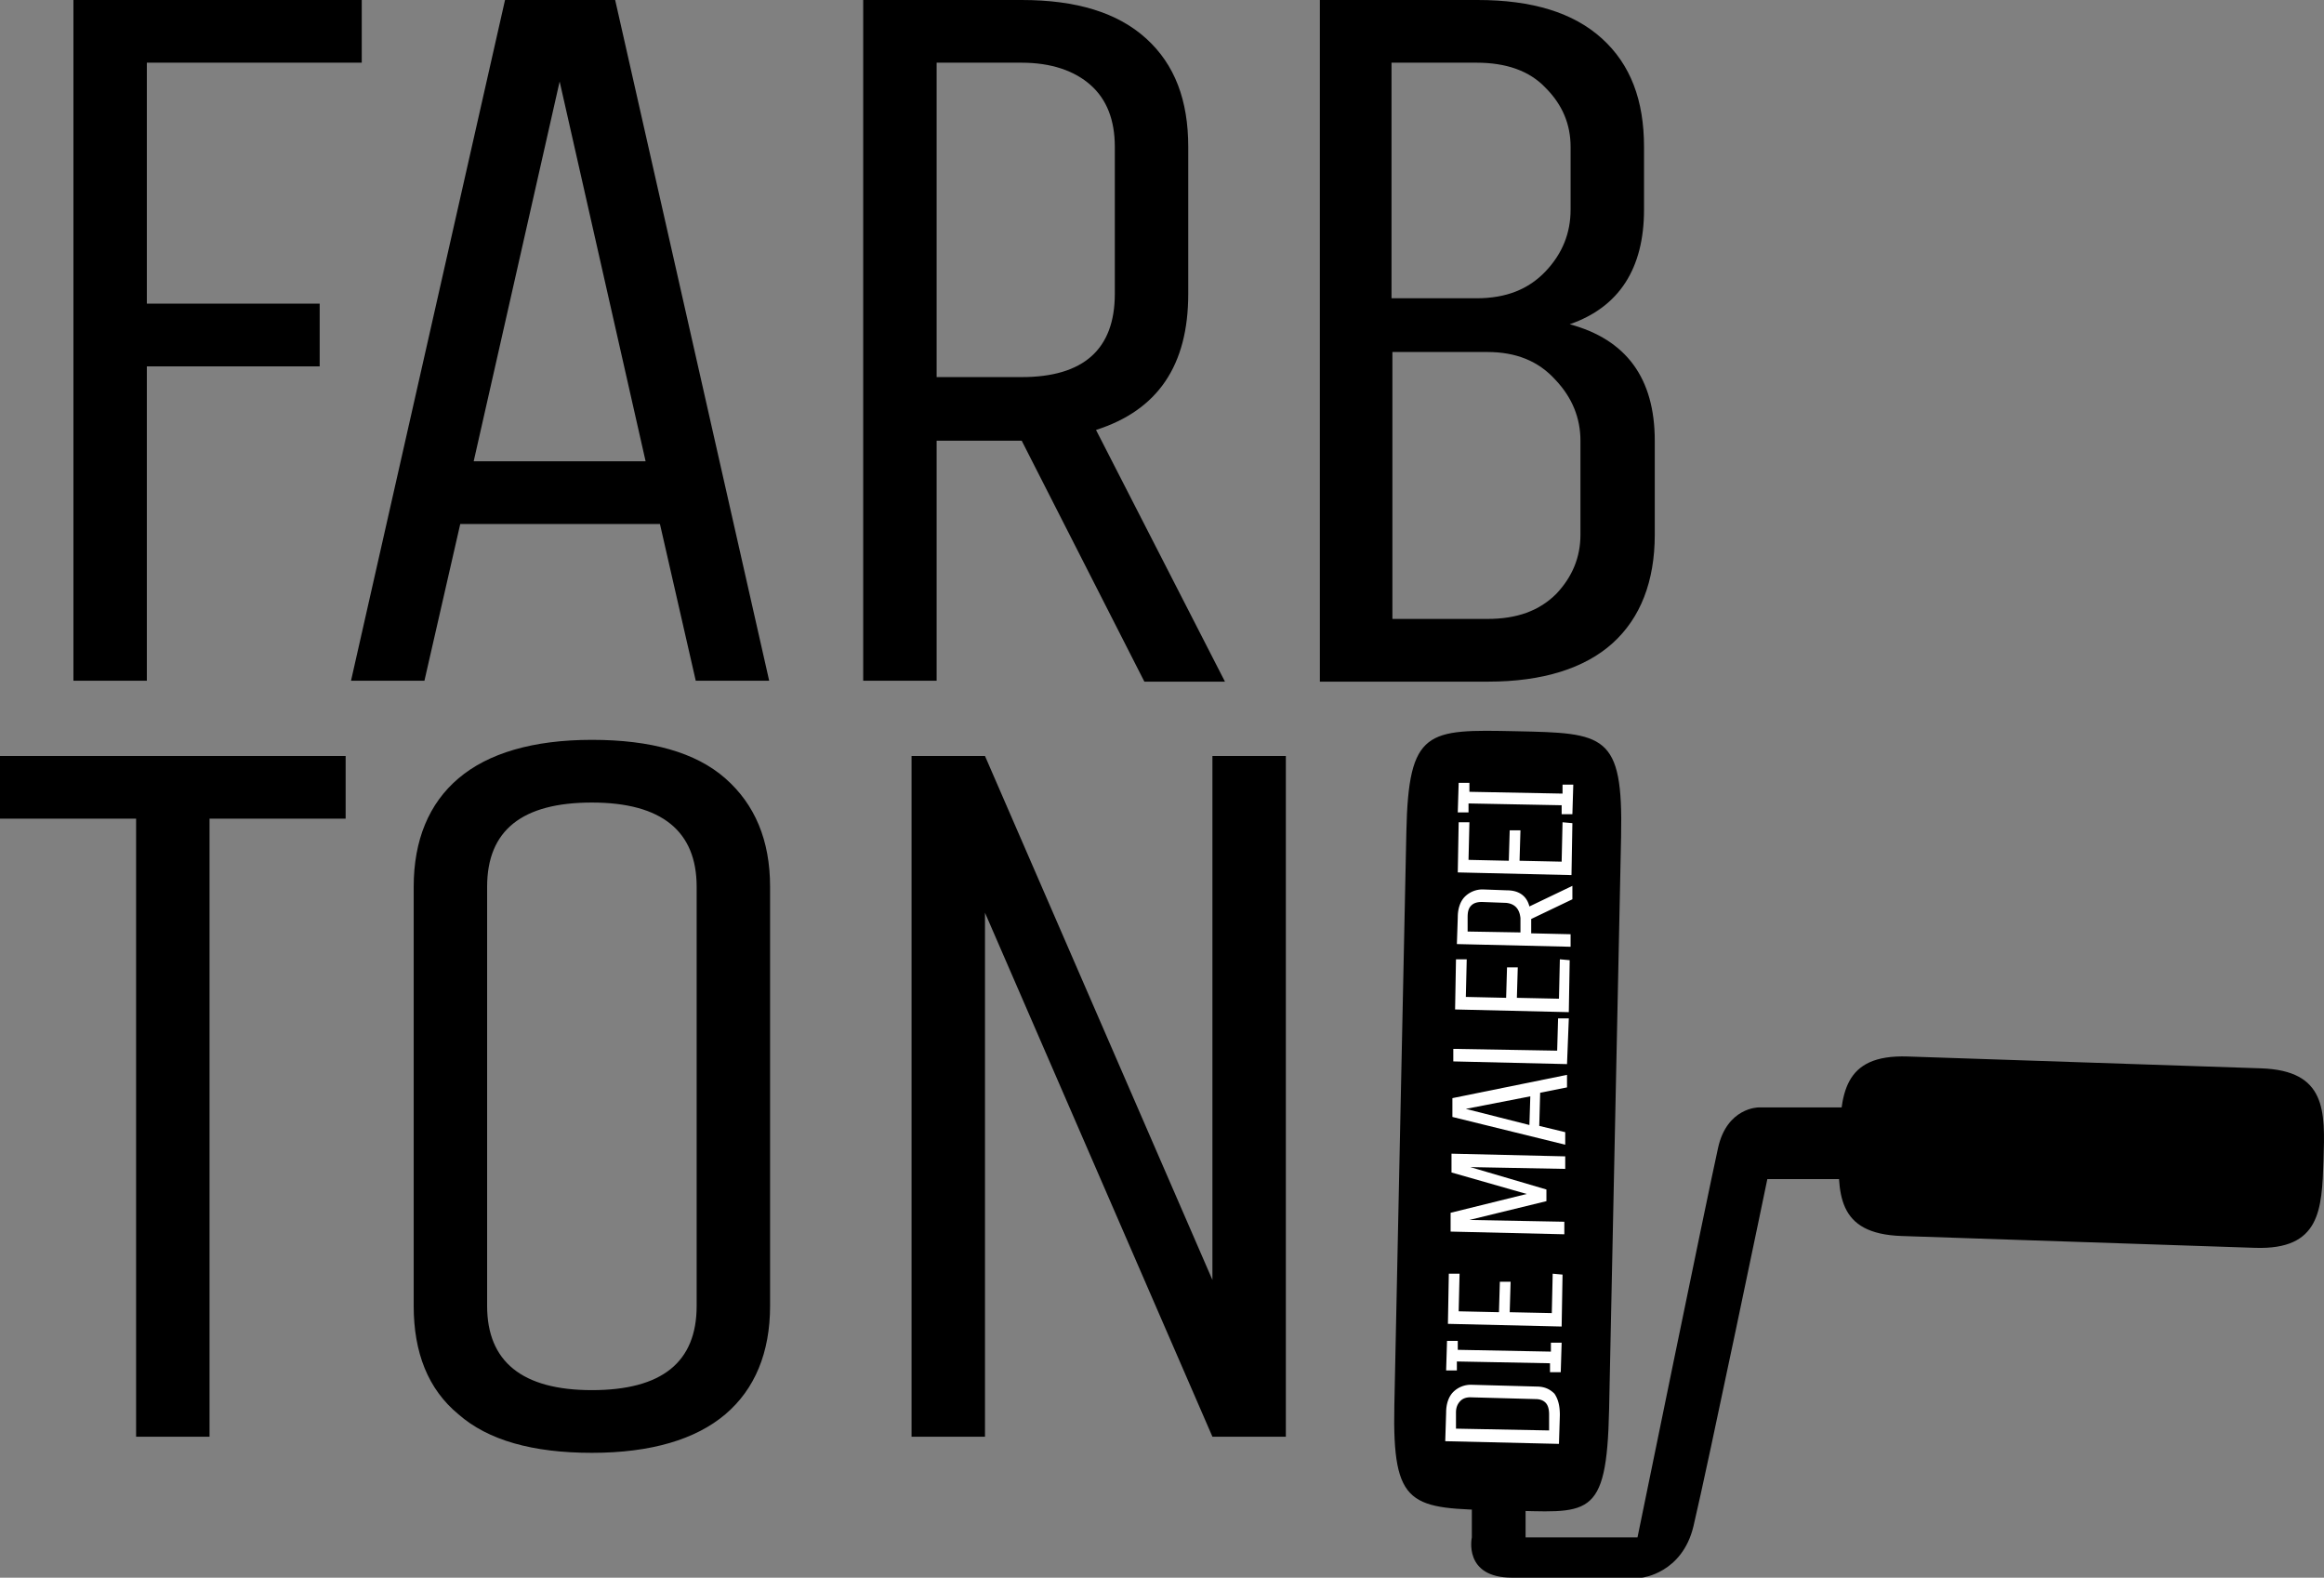
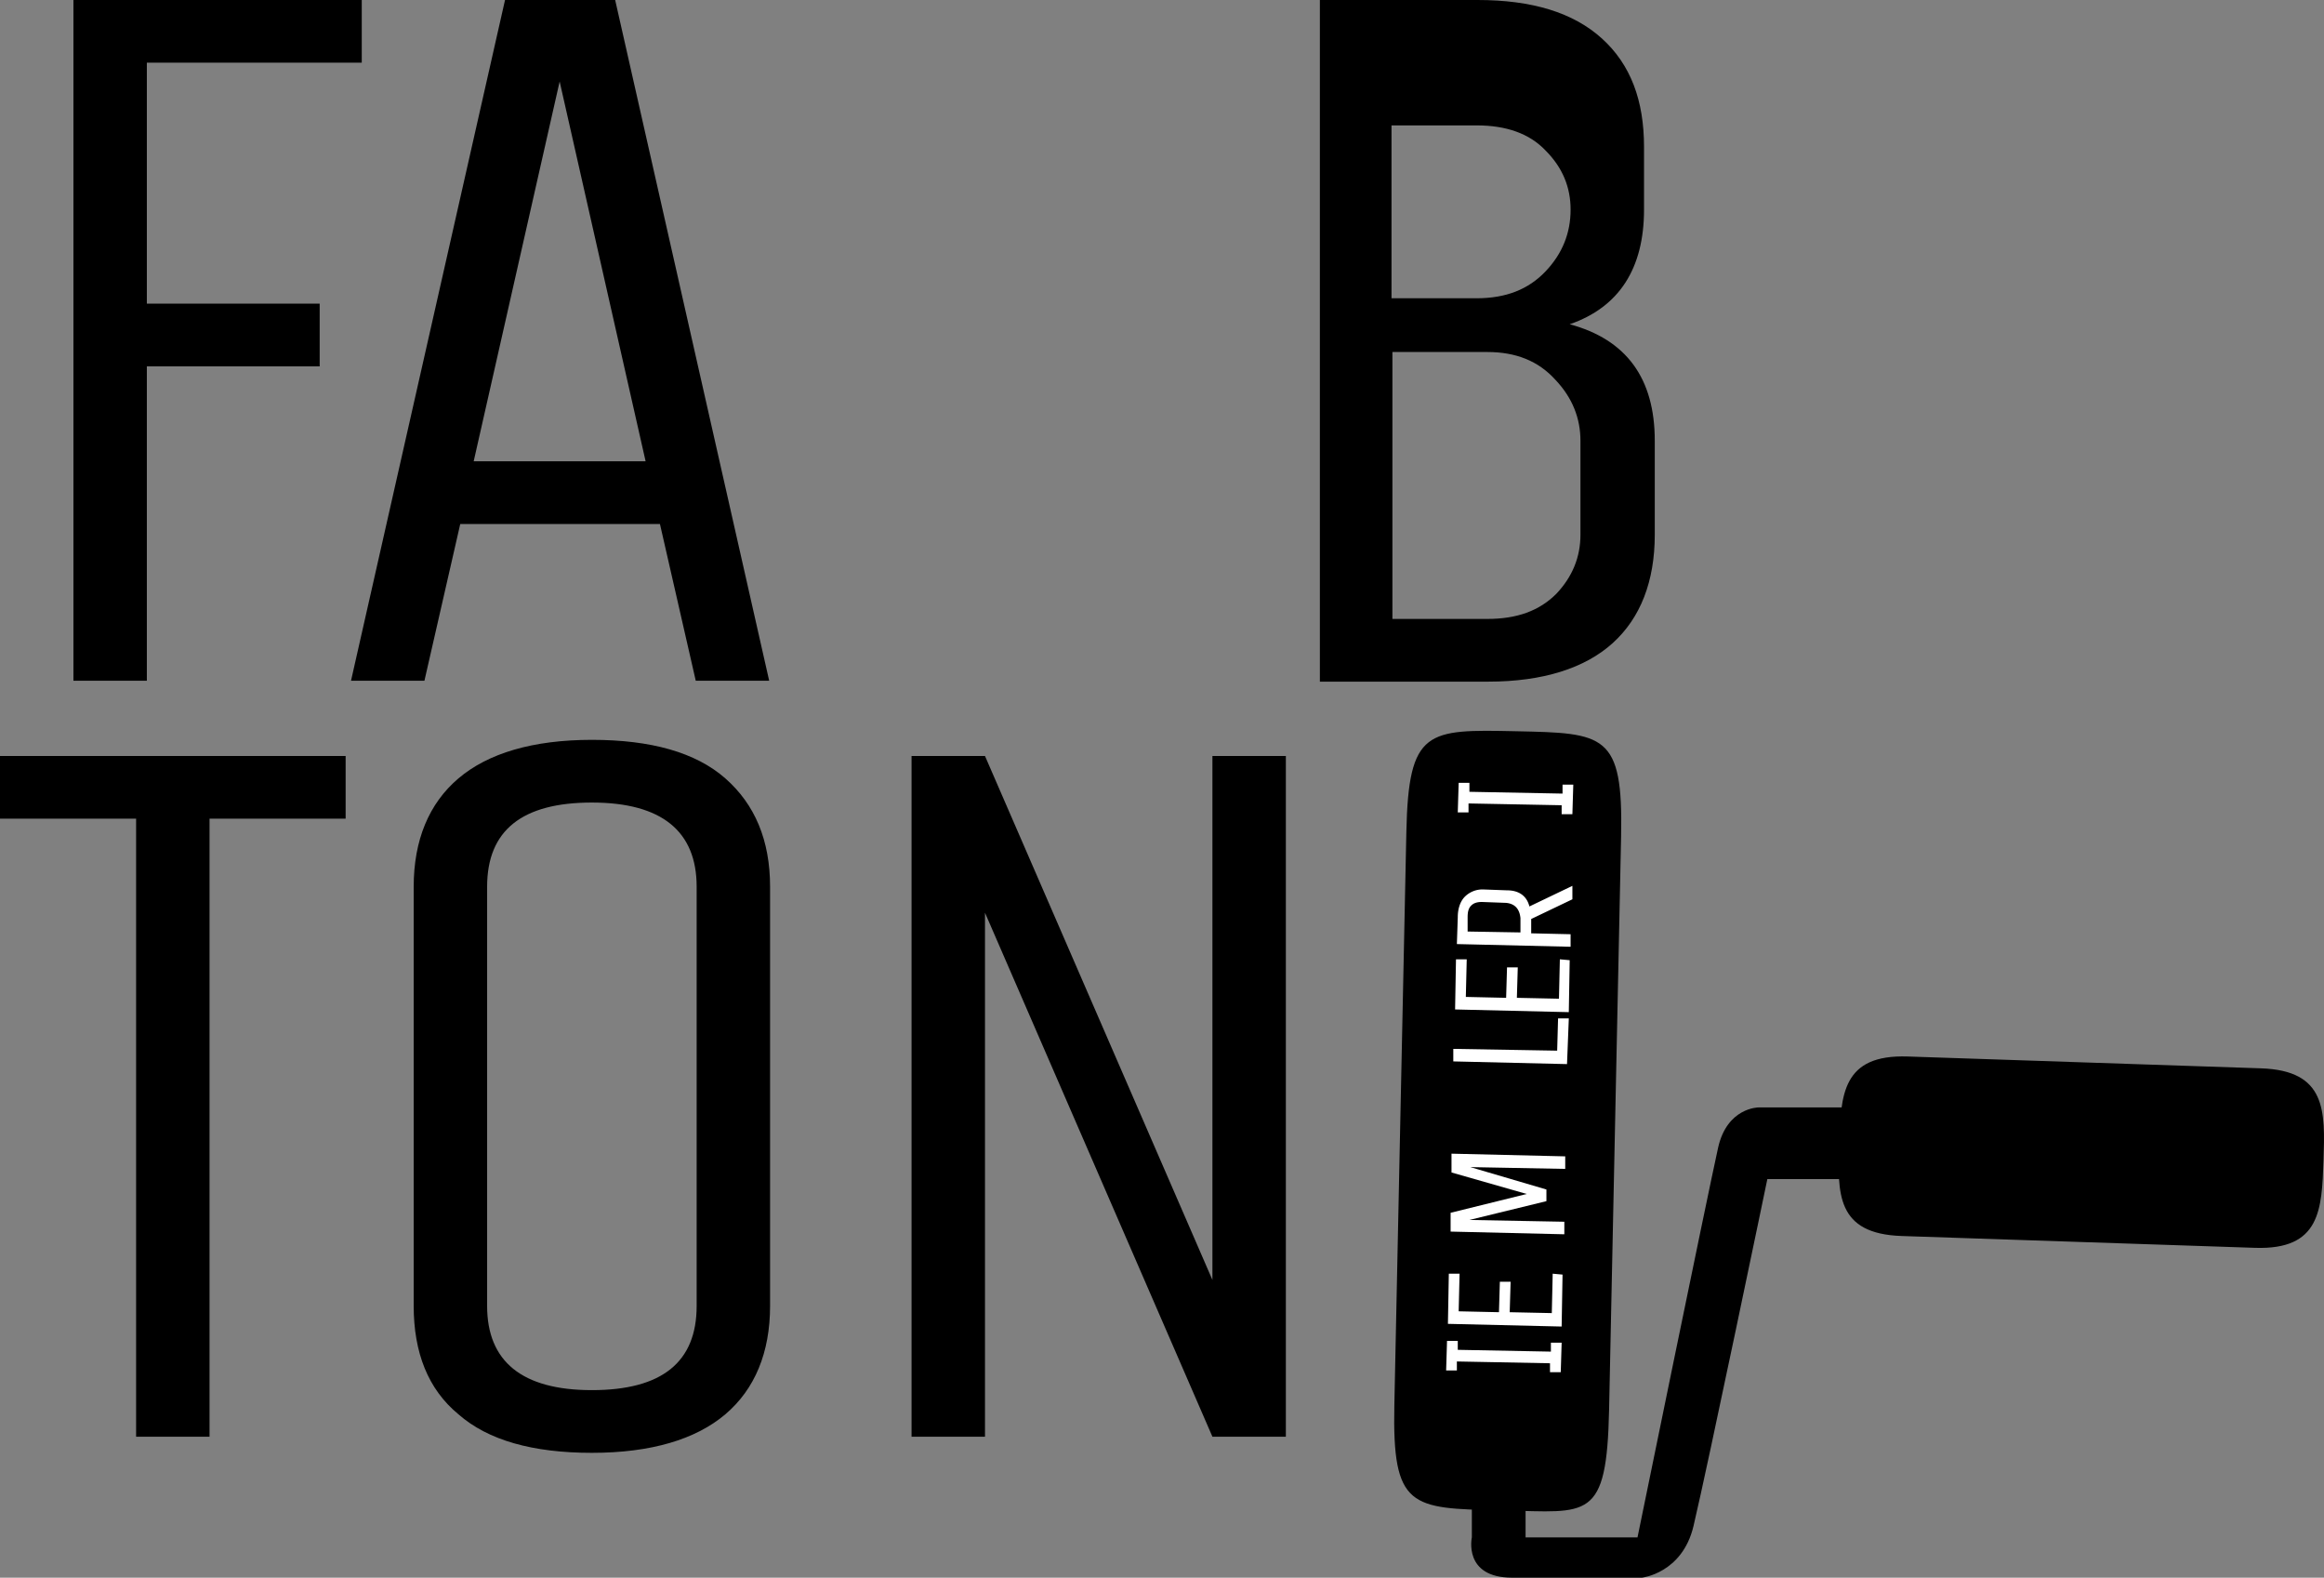
<svg xmlns="http://www.w3.org/2000/svg" id="Ebene_1" data-name="Ebene 1" width="2500" height="1696.66" viewBox="0 0 2500 1696.66">
  <rect x="0" y="0" width="2500" height="1696.66" fill="#808080" stroke="none" />
  <g>
    <g>
      <path d="M1251.084,1494.37s-64.15,308.934-79.468,373.26c-12.053,50.617-55.387,55.387-55.387,55.387H976.557c-52.979,0-43.346-43.346-43.346-43.346v-67.428h57.795v67.428l120.394.046s74.796-365.454,86.705-419.061c9.62-43.3,43.346-43.346,43.346-43.346H1347.409v77.06Z" transform="translate(650.102 -226.356)" />
      <path d="M968.055,1850.687l-5.022-.105c-95.415-1.998-115.502-2.419-113.183-113.169l12.909-616.346c2.319-110.75,22.407-110.329,117.822-108.331h0c95.415,1.998,115.502,2.419,113.183,113.169l-12.909,616.346C1078.333,1862.631,1058.448,1852.58,968.055,1850.687Z" transform="translate(650.102 -226.356)" />
      <path d="M1849.362,1474.13v0c-1.777,53.086-3.231,96.519-73.723,94.16l-380.043-12.721c-70.492-2.36-69.038-45.793-67.261-98.879v-0c1.777-53.086,3.231-96.519,73.723-94.16l380.043,12.721C1852.593,1377.611,1851.139,1421.045,1849.362,1474.13Z" transform="translate(650.102 -226.356)" />
    </g>
    <g>
      <path d="M-492.128,958.427h-78.987V226.356h310.167v67.428H-492.128V552.899H-306.221v67.428H-492.128Z" transform="translate(650.102 -226.356)" />
      <path d="M-106.828,226.356h118.48L177.332,958.427H98.345l-38.53-168.569h-214.805l-38.53,168.569H-272.507ZM-48.069,314.012l-92.472,408.419H44.403Z" transform="translate(650.102 -226.356)" />
-       <path d="M357.459,958.427H278.473V226.356H448.968c58.758,0,103.068,13.486,133.892,41.42s45.273,66.465,45.273,116.553V542.303c0,77.06-32.75,125.223-99.215,146.414L667.626,959.39H580.934L448.968,700.276H357.459Zm191.687-416.125V384.329q0-43.346-26.008-66.465c-17.339-15.412-42.383-24.081-74.17-24.081H357.459v338.101h91.509C515.433,631.885,549.146,602.024,549.146,542.302Z" transform="translate(650.102 -226.356)" />
-       <path d="M768.768,226.356H939.263c58.758,0,103.068,13.486,133.892,41.42s45.273,66.465,45.273,116.553v67.428c0,63.574-26.971,104.995-79.95,123.297,60.685,16.375,91.509,57.795,91.509,125.223v101.141c0,50.089-15.412,89.583-45.273,116.553-29.861,26.972-75.134,41.42-133.892,41.42H769.731V226.357l-.963-.001Zm270.674,225.4v-67.428c0-24.081-8.669-45.272-26.971-63.574-17.339-18.302-42.383-26.972-74.17-26.972H846.791V547.118h91.509c31.787,0,55.869-9.633,74.17-28.898S1039.442,476.802,1039.442,451.756ZM1050.037,801.417V700.276c0-24.081-8.669-46.237-26.971-65.502-18.302-20.228-42.383-29.861-73.207-29.861H847.754V891.963H949.859c31.787,0,55.869-8.669,74.17-26.972Q1050.037,837.538,1050.037,801.417Z" transform="translate(650.102 -226.356)" />
+       <path d="M768.768,226.356H939.263c58.758,0,103.068,13.486,133.892,41.42s45.273,66.465,45.273,116.553v67.428c0,63.574-26.971,104.995-79.95,123.297,60.685,16.375,91.509,57.795,91.509,125.223v101.141c0,50.089-15.412,89.583-45.273,116.553-29.861,26.972-75.134,41.42-133.892,41.42H769.731V226.357l-.963-.001Zm270.674,225.4c0-24.081-8.669-45.272-26.971-63.574-17.339-18.302-42.383-26.972-74.17-26.972H846.791V547.118h91.509c31.787,0,55.869-9.633,74.17-28.898S1039.442,476.802,1039.442,451.756ZM1050.037,801.417V700.276c0-24.081-8.669-46.237-26.971-65.502-18.302-20.228-42.383-29.861-73.207-29.861H847.754V891.963H949.859c31.787,0,55.869-8.669,74.17-26.972Q1050.037,837.538,1050.037,801.417Z" transform="translate(650.102 -226.356)" />
    </g>
    <g>
      <path d="M-278.286,1039.34v67.428H-424.701v664.644h-78.987V1106.767H-650.102v-67.428Z" transform="translate(650.102 -226.356)" />
      <path d="M178.295,1179.975v450.802c0,50.089-16.375,89.582-48.163,116.553s-79.95,41.42-143.524,41.42S-125.129,1775.264-156.917,1747.33c-32.751-26.971-48.163-66.465-48.163-116.553V1179.975c0-50.089,16.375-89.583,48.163-116.553,31.787-26.972,79.95-41.42,143.524-41.42s111.737,13.486,143.524,41.42C161.919,1091.355,178.295,1129.886,178.295,1179.975Zm-78.987,450.801V1179.974c0-59.721-37.567-90.546-112.7-90.546s-112.7,29.861-112.7,90.546v450.802c0,59.722,37.567,90.546,112.7,90.546C61.741,1721.322,99.308,1691.462,99.308,1630.776Z" transform="translate(650.102 -226.356)" />
      <path d="M409.475,1771.411H330.488v-732.072H409.475l244.666,563.502V1039.34h78.987v732.071H654.141L409.475,1207.909Z" transform="translate(650.102 -226.356)" />
    </g>
    <g>
-       <path d="M1027.883,1748.293l-.963,30.824-122.333-2.89.963-30.824c0-9.633,2.89-17.338,7.706-22.155a26.895,26.895,0,0,1,19.265-7.706l70.317,1.927c8.669,0,14.449,2.89,19.265,7.706C1025.956,1730.955,1027.883,1737.698,1027.883,1748.293Zm-26.008-17.338-70.317-1.927c-3.853,0-7.706.963-10.596,3.853-2.89,2.89-4.816,6.743-4.816,12.522v17.338l100.178,1.927V1747.33c0-4.816-.963-9.633-3.853-12.522C1009.581,1731.918,1005.728,1730.955,1001.875,1730.955Z" transform="translate(650.102 -226.356)" style="fill: #fff" />
      <path d="M1018.25,1670.27h11.559l-.963,31.787h-11.559v-9.633l-100.178-1.927v9.633h-11.559l.963-31.787h11.559v9.633l100.178,1.927Z" transform="translate(650.102 -226.356)" style="fill: #fff" />
      <path d="M1030.772,1597.062l-.963,55.868L907.476,1650.041l.963-53.942h11.559l-.963,40.457,43.346.963.963-32.751h11.559l-.963,32.751,45.273.963.963-42.383Z" transform="translate(650.102 -226.356)" style="fill: #fff" />
      <path d="M1032.699,1540.231v13.486l-122.333-2.89v-20.228l81.876-20.228-80.913-23.118v-20.228l122.333,2.89v13.486l-102.105-1.927,81.876,24.081v12.522l-82.84,20.228Z" transform="translate(650.102 -226.356)" style="fill: #fff" />
-       <path d="M912.292,1427.53v-20.228l123.296-25.044v13.486l-28.898,5.779-.963,35.64,27.934,6.742V1457.391Zm14.449-8.669,68.391,17.339.963-30.824Z" transform="translate(650.102 -226.356)" style="fill: #fff" />
      <path d="M1035.588,1370.698l-122.333-2.89v-13.486l111.737,1.926.963-34.677h11.559Z" transform="translate(650.102 -226.356)" style="fill: #fff" />
      <path d="M1038.478,1258.961l-.963,55.869L915.182,1311.94l.963-53.942h11.559l-.963,40.456,43.346.963.963-32.751h11.559l-.963,32.751,45.273.963.963-42.383Z" transform="translate(650.102 -226.356)" style="fill: #fff" />
      <path d="M1039.442,1231.027v13.486l-122.333-2.89.963-28.898c0-9.633,2.89-17.339,7.706-22.155a26.896,26.896,0,0,1,19.265-7.706l26.008.963c12.522,0,21.192,5.779,24.081,17.339l46.236-22.155v14.449l-44.31,21.191v15.412Zm-69.354-33.714-26.008-.963c-4.816,0-8.669.963-11.559,3.853s-3.853,6.742-3.853,12.523v15.412l56.832.963v-15.412C984.536,1204.057,979.72,1198.276,970.087,1197.313Z" transform="translate(650.102 -226.356)" style="fill: #fff" />
-       <path d="M1041.368,1111.583l-.963,55.869-122.333-2.89.963-53.942h11.559l-.963,40.456,43.346.963.963-32.751h11.559l-.963,32.751,45.273.963.963-42.383Z" transform="translate(650.102 -226.356)" style="fill: #fff" />
      <path d="M1030.772,1070.164h11.559l-.963,31.788h-11.559v-9.633l-100.178-1.926v9.633h-11.559l.963-31.788h11.559v9.633l100.178,1.926Z" transform="translate(650.102 -226.356)" style="fill: #fff" />
    </g>
  </g>
</svg>